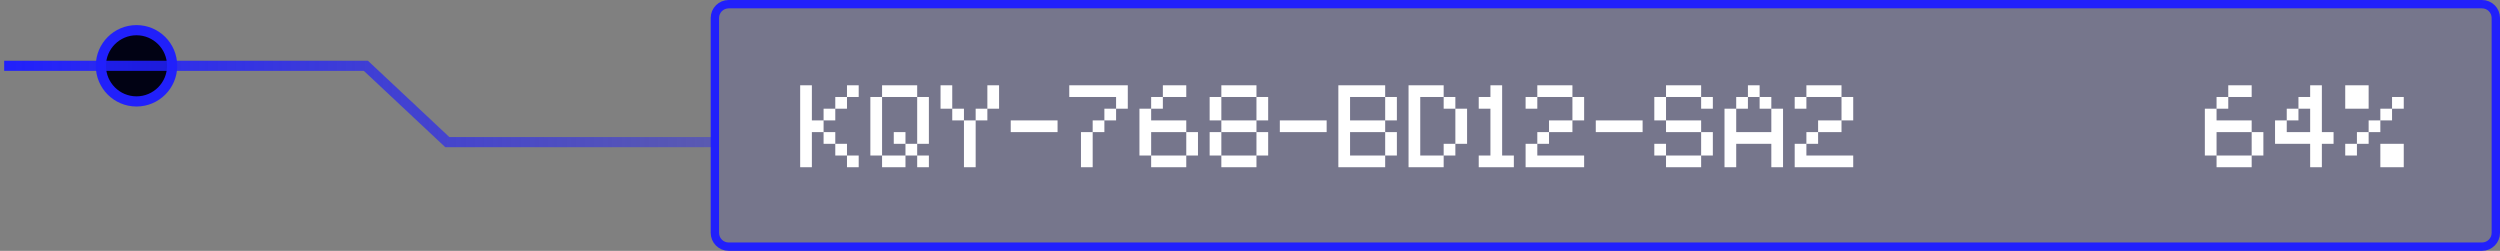
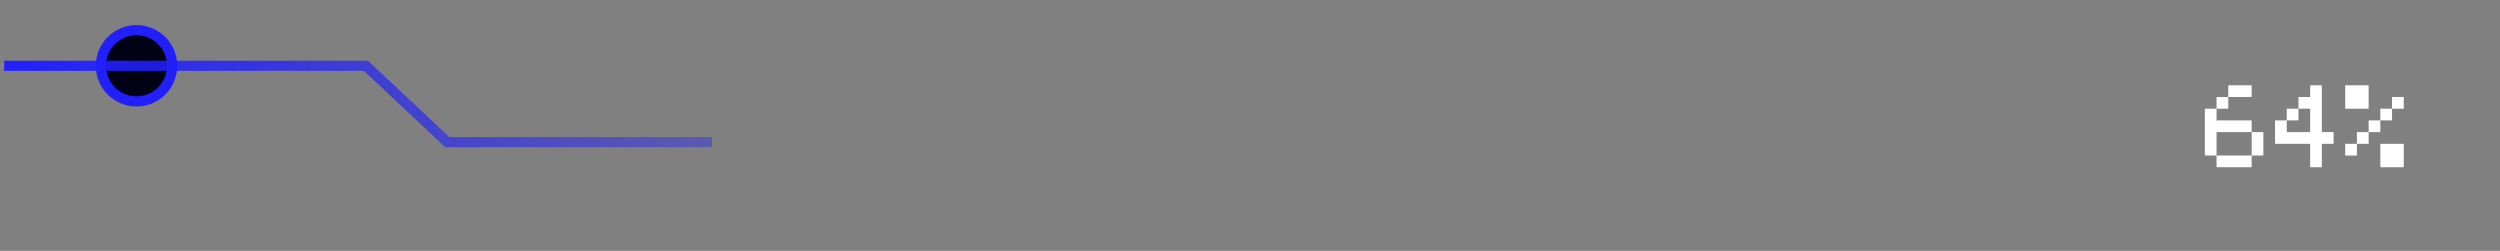
<svg xmlns="http://www.w3.org/2000/svg" width="299" height="30" viewBox="0 0 299 30" fill="none">
  <rect x="0" y="0" width="299" height="30" fill="#808080" stroke="none" />
  <circle cx="16.326" cy="7.87" r="4.261" fill="#010214" stroke="#2120FB" stroke-width="1.217" />
  <path d="M0.5 7.87H43.761L53.5 17H85.152" stroke="url(#paint0_linear_777_7897)" stroke-width="1.217" />
-   <path d="M85.5 2.15C85.5 1.239 86.239 0.5 87.15 0.5H296.85C297.761 0.5 298.5 1.239 298.5 2.15V27.851C298.5 28.762 297.761 29.5 296.85 29.5H87.15C86.239 29.5 85.5 28.762 85.5 27.851V2.15Z" fill="#2120FB" fill-opacity="0.1" />
-   <path d="M85.5 2.15C85.5 1.239 86.239 0.5 87.15 0.5H296.85C297.761 0.5 298.5 1.239 298.5 2.15V27.851C298.5 28.762 297.761 29.5 296.85 29.5H87.15C86.239 29.5 85.5 28.762 85.5 27.851V2.15Z" stroke="#2120FB" />
-   <path d="M101.3 18.6H99.9V17.2H98.5V15.8H97.1V20H95.7V10.2H97.1V14.4H98.5V13H99.9V11.6H101.3V10.2H102.7V11.6H101.3V13H99.9V14.4H98.5V15.8H99.9V17.2H101.3V18.6H102.7V20H101.3V18.6ZM106.895 17.2V15.8H108.295V17.2H109.695V11.6H105.495V18.6H108.295V17.2H106.895ZM108.295 20H105.495V18.6H104.095V11.6H105.495V10.2H109.695V11.6H111.095V17.2H109.695V18.6H111.095V20H109.695V18.6H108.295V20ZM115.289 20V14.4H113.889V13H112.489V10.2H113.889V13H115.289V14.4H116.689V13H118.089V10.2H119.489V13H118.089V14.4H116.689V20H115.289ZM120.884 15.8V14.4H126.484V15.8H120.884ZM127.884 11.6V10.2H134.884V13H133.484V14.4H132.084V15.8H130.684V20H129.284V15.8H130.684V14.4H132.084V13H133.484V11.6H127.884ZM141.878 20H137.678V18.6H136.278V13H137.678V11.6H139.078V10.2H141.878V11.6H139.078V13H137.678V14.4H141.878V15.8H143.278V18.6H141.878V20ZM137.678 18.6H141.878V15.8H137.678V18.6ZM150.273 20H146.073V18.6H144.673V15.8H146.073V14.4H144.673V11.6H146.073V10.2H150.273V11.6H151.673V14.4H150.273V15.8H151.673V18.6H150.273V20ZM146.073 18.6H150.273V15.8H146.073V18.6ZM146.073 14.4H150.273V11.6H146.073V14.4ZM153.067 15.8V14.4H158.667V15.8H153.067ZM165.667 20H160.067V10.2H165.667V11.6H167.067V14.4H165.667V15.8H167.067V18.6H165.667V20ZM161.467 18.6H165.667V15.8H161.467V18.6ZM161.467 14.4H165.667V11.6H161.467V14.4ZM172.662 20H168.462V10.2H172.662V11.6H174.062V13H175.462V17.2H174.062V18.6H172.662V20ZM169.862 18.6H172.662V17.2H174.062V13H172.662V11.6H169.862V18.6ZM176.856 20V18.6H178.256V13H176.856V11.6H178.256V10.2H179.656V18.6H181.056V20H176.856ZM182.462 13V11.6H183.862V10.2H188.062V11.6H189.462V14.4H188.062V15.8H185.262V17.2H183.862V18.6H189.462V20H182.462V17.2H183.862V15.8H185.262V14.4H188.062V11.6H183.862V13H182.462ZM190.856 15.8V14.4H196.456V15.8H190.856ZM197.856 18.6V17.2H199.256V18.6H203.456V15.8H199.256V14.4H197.856V11.6H199.256V10.2H203.456V11.6H204.856V13H203.456V11.6H199.256V14.4H203.456V15.8H204.856V18.6H203.456V20H199.256V18.6H197.856ZM211.851 20V17.2H207.651V20H206.251V13H207.651V11.6H209.051V10.2H210.451V11.6H211.851V13H213.251V20H211.851ZM207.651 15.8H211.851V13H210.451V11.6H209.051V13H207.651V15.8ZM214.645 13V11.6H216.045V10.2H220.245V11.6H221.645V14.4H220.245V15.8H217.445V17.2H216.045V18.6H221.645V20H214.645V17.2H216.045V15.8H217.445V14.4H220.245V11.6H216.045V13H214.645Z" fill="white" />
  <path d="M269.3 20H265.1V18.6H263.7V13H265.1V11.6H266.5V10.2H269.3V11.6H266.5V13H265.1V14.4H269.3V15.8H270.7V18.6H269.3V20ZM265.1 18.6H269.3V15.8H265.1V18.6ZM276.295 20V17.2H272.095V14.4H273.495V13H274.895V11.6H276.295V10.2H277.695V15.8H279.095V17.2H277.695V20H276.295ZM273.495 15.8H276.295V13H274.895V14.4H273.495V15.8ZM280.489 18.6V17.2H281.889V15.8H283.289V14.4H284.689V13H286.089V11.6H287.489V13H286.089V14.4H284.689V15.8H283.289V17.2H281.889V18.6H280.489ZM287.489 20H284.689V17.2H287.489V20ZM283.289 13H280.489V10.2H283.289V13Z" fill="white" />
  <defs>
    <linearGradient id="paint0_linear_777_7897" x1="0.5" y1="12.435" x2="140.5" y2="12.435" gradientUnits="userSpaceOnUse">
      <stop stop-color="#2120FB" />
      <stop offset="1" stop-color="#2120FB" stop-opacity="0" />
    </linearGradient>
  </defs>
</svg>